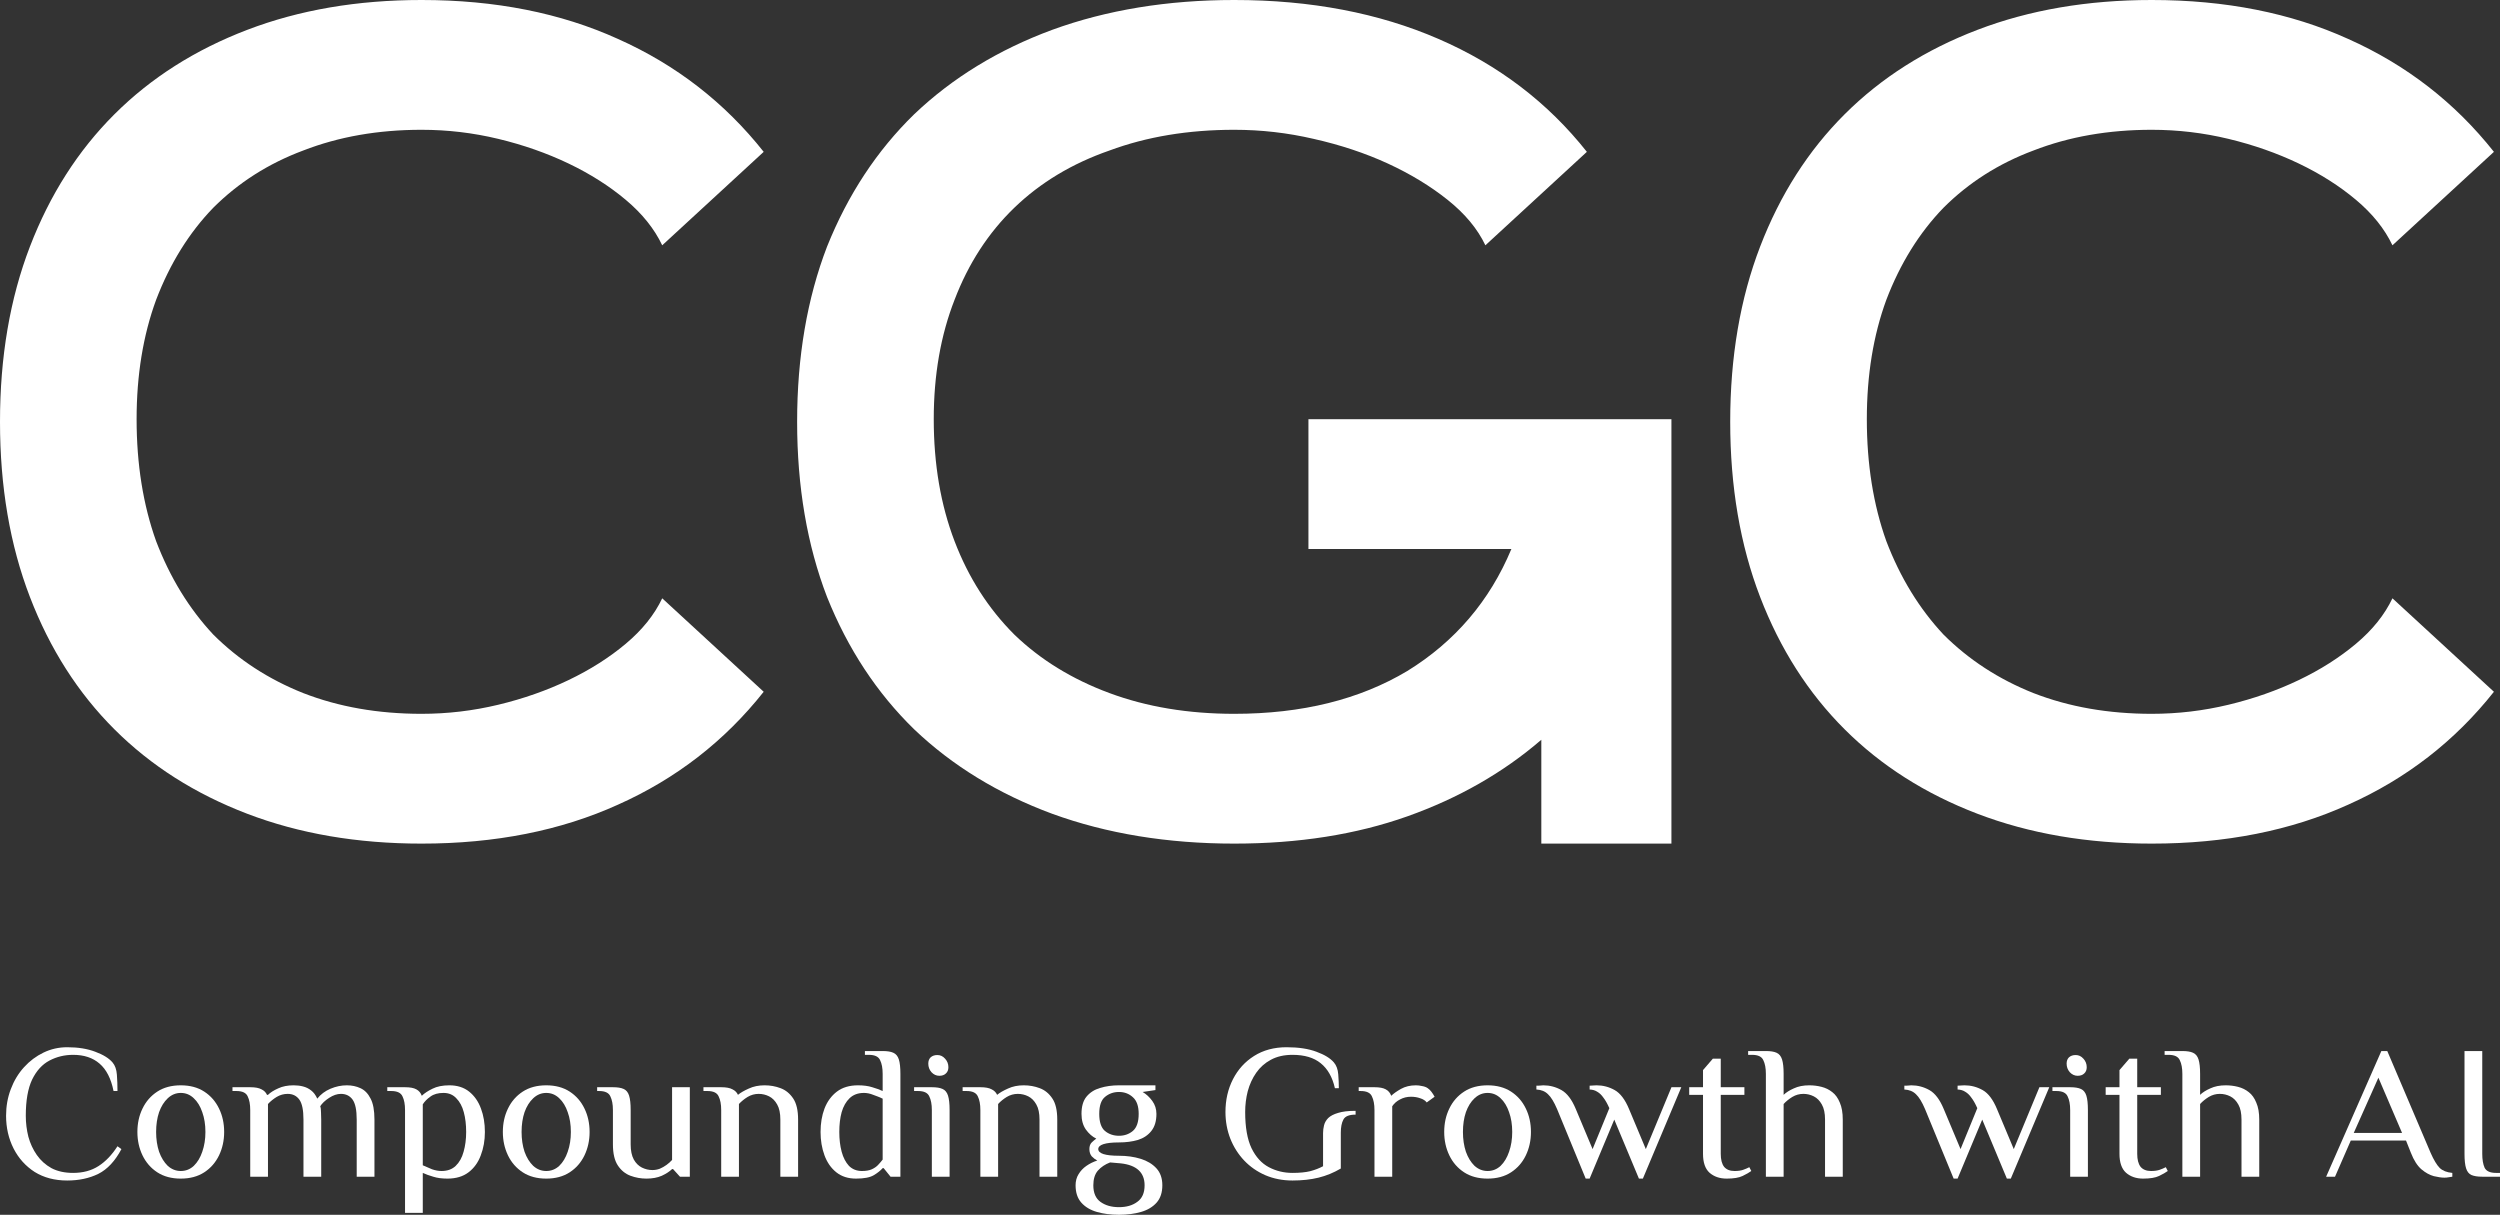
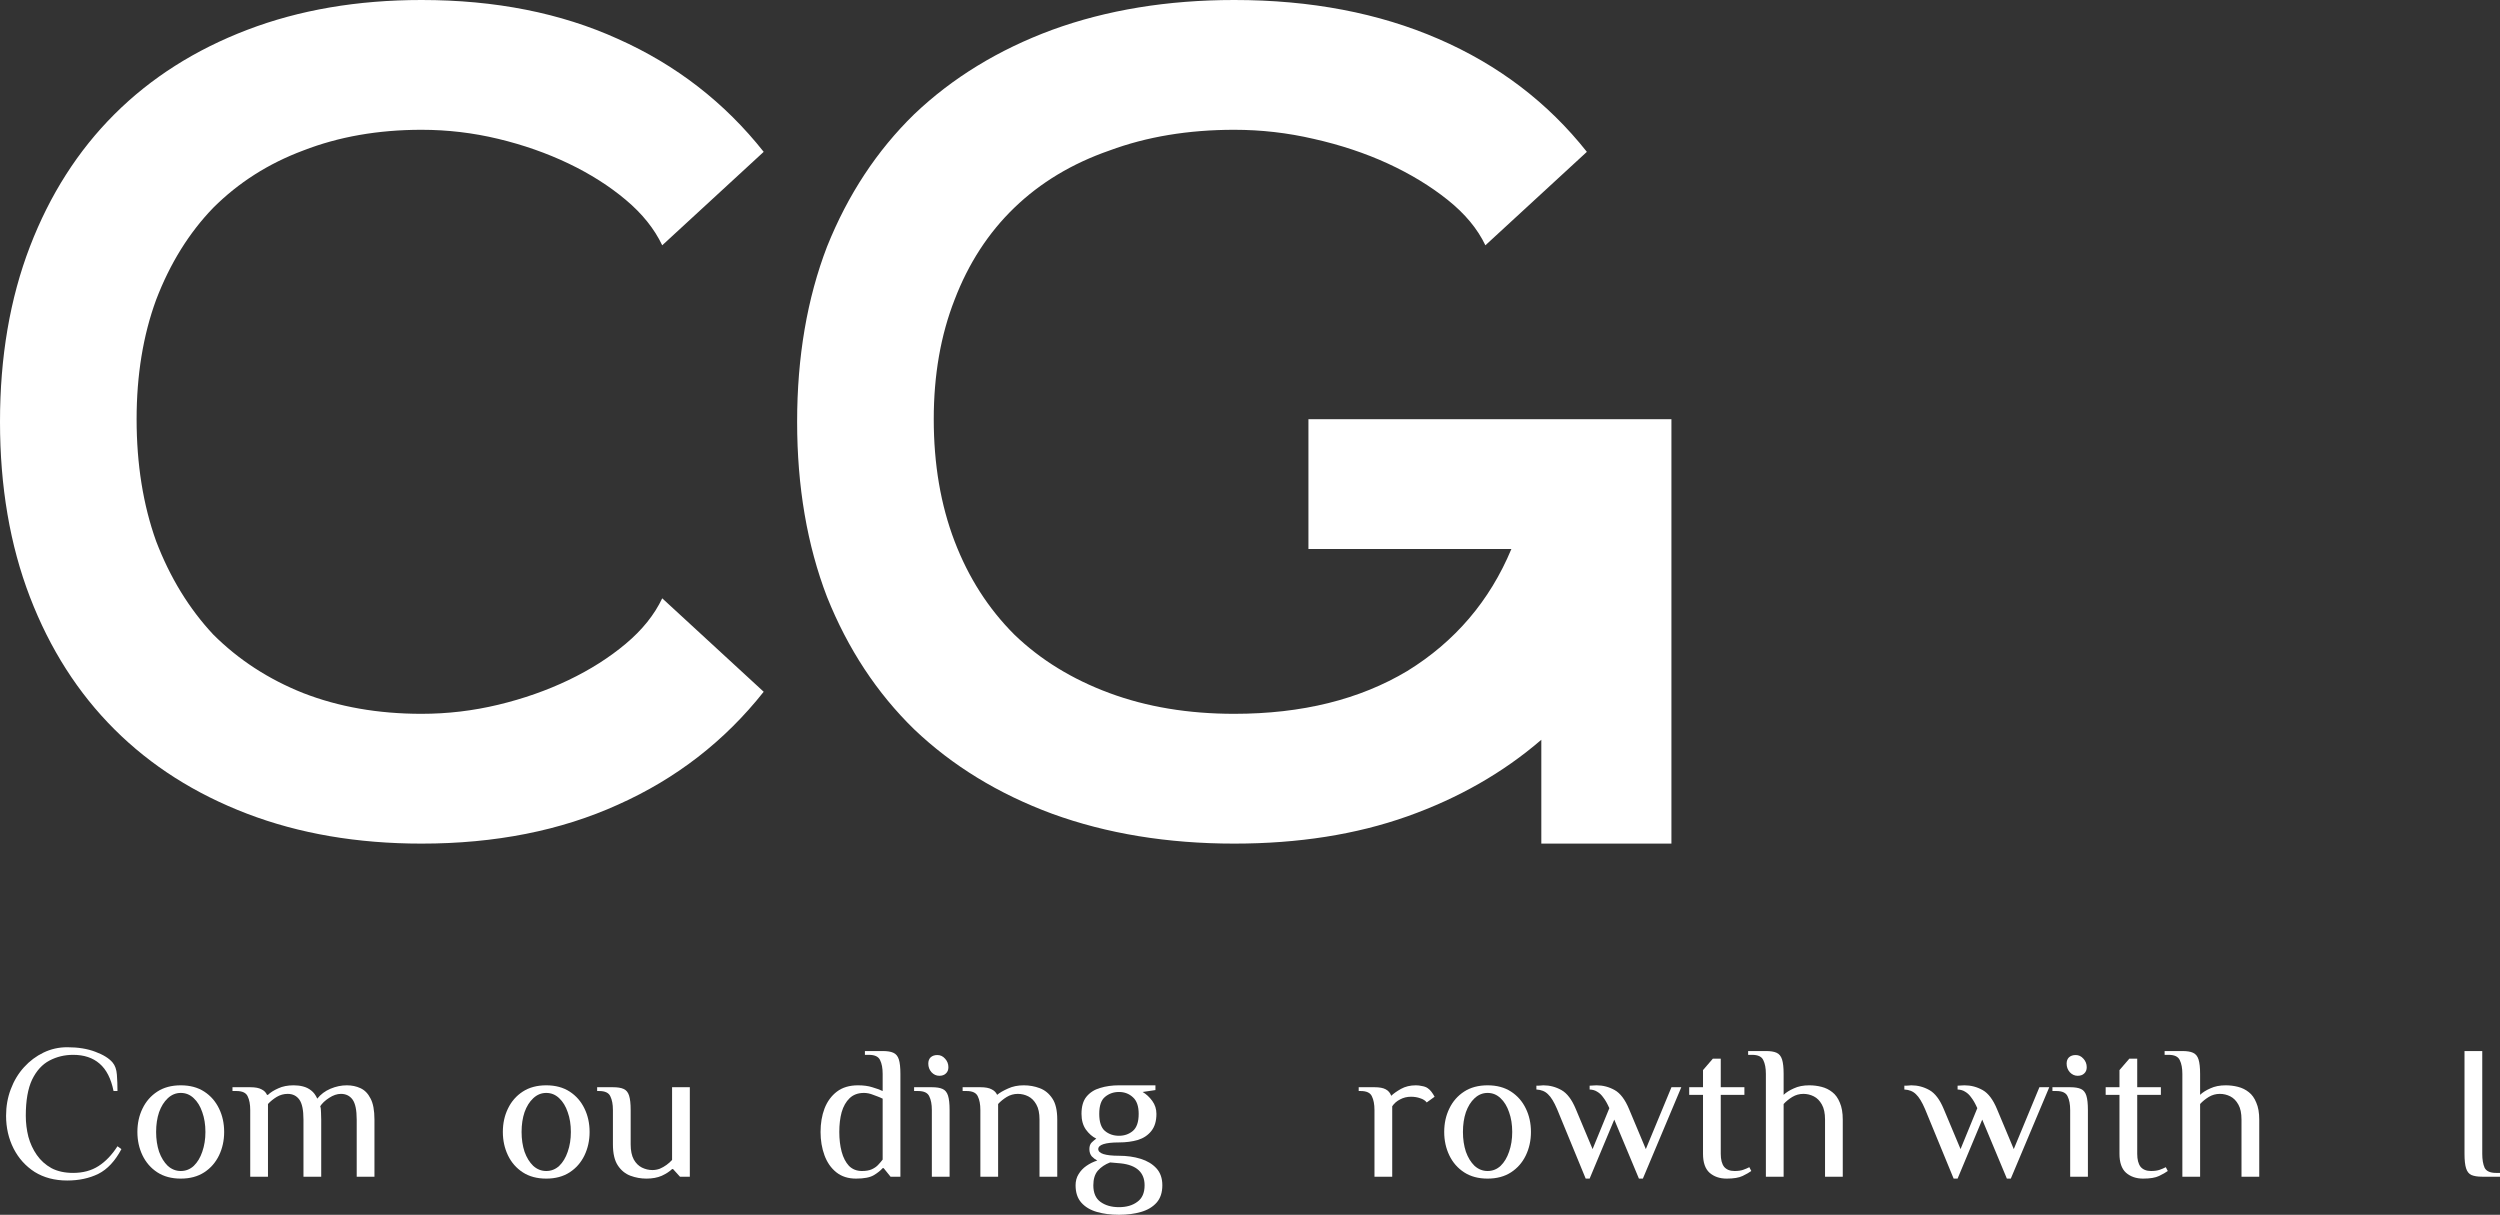
<svg xmlns="http://www.w3.org/2000/svg" width="142" height="69" viewBox="0 0 142 69" fill="none">
  <rect x="0" y="0" width="142" height="69" fill="#333333" stroke="none" />
  <path d="M0 23.958C0 20.272 0.567 16.955 1.7 14.006C2.833 11.058 4.434 8.551 6.503 6.487C8.572 4.423 11.085 2.826 14.041 1.696C16.997 0.565 20.297 0 23.943 0C28.131 0 31.85 0.737 35.102 2.212C38.403 3.686 41.161 5.824 43.378 8.625L37.614 13.933C37.171 12.999 36.481 12.139 35.545 11.353C34.609 10.566 33.525 9.878 32.294 9.288C31.062 8.699 29.732 8.232 28.303 7.888C26.874 7.544 25.421 7.372 23.943 7.372C21.48 7.372 19.238 7.765 17.218 8.551C15.248 9.288 13.548 10.37 12.119 11.795C10.74 13.22 9.656 14.965 8.868 17.029C8.129 19.044 7.759 21.305 7.759 23.811C7.759 26.366 8.129 28.676 8.868 30.74C9.656 32.804 10.74 34.574 12.119 36.048C13.548 37.473 15.248 38.579 17.218 39.365C19.238 40.152 21.48 40.545 23.943 40.545C25.421 40.545 26.874 40.373 28.303 40.029C29.732 39.685 31.062 39.218 32.294 38.628C33.525 38.038 34.609 37.35 35.545 36.564C36.481 35.778 37.171 34.918 37.614 33.984L43.378 39.292C41.161 42.093 38.403 44.231 35.102 45.705C31.85 47.179 28.131 47.917 23.943 47.917C20.297 47.917 16.997 47.352 14.041 46.221C11.085 45.091 8.572 43.494 6.503 41.429C4.434 39.365 2.833 36.859 1.7 33.91C0.567 30.962 0 27.644 0 23.958Z" fill="white" />
  <path d="M45.277 23.958C45.277 20.272 45.844 16.955 46.977 14.006C48.159 11.058 49.81 8.551 51.928 6.487C54.096 4.423 56.707 2.826 59.761 1.696C62.865 0.565 66.314 0 70.107 0C74.442 0 78.31 0.737 81.709 2.212C85.109 3.686 87.917 5.824 90.134 8.625L84.37 13.933C83.926 12.999 83.212 12.139 82.227 11.353C81.241 10.566 80.108 9.878 78.827 9.288C77.546 8.699 76.142 8.232 74.615 7.888C73.137 7.544 71.634 7.372 70.107 7.372C67.496 7.372 65.131 7.765 63.013 8.551C60.895 9.288 59.096 10.37 57.618 11.795C56.14 13.22 55.007 14.965 54.219 17.029C53.431 19.044 53.037 21.305 53.037 23.811C53.037 26.366 53.431 28.676 54.219 30.74C55.007 32.804 56.14 34.574 57.618 36.048C59.096 37.473 60.895 38.579 63.013 39.365C65.131 40.152 67.496 40.545 70.107 40.545C73.95 40.545 77.226 39.734 79.936 38.112C82.645 36.441 84.616 34.131 85.847 31.183H74.319V23.811H94.937V47.917H87.547V42.019C85.379 43.887 82.842 45.337 79.936 46.369C77.029 47.401 73.753 47.917 70.107 47.917C66.314 47.917 62.865 47.352 59.761 46.221C56.707 45.091 54.096 43.494 51.928 41.429C49.81 39.365 48.159 36.859 46.977 33.91C45.844 30.962 45.277 27.644 45.277 23.958Z" fill="white" />
-   <path d="M98.276 23.958C98.276 20.272 98.843 16.955 99.976 14.006C101.109 11.058 102.71 8.551 104.779 6.487C106.849 4.423 109.361 2.826 112.317 1.696C115.273 0.565 118.574 0 122.219 0C126.407 0 130.127 0.737 133.378 2.212C136.679 3.686 139.438 5.824 141.655 8.625L135.891 13.933C135.447 12.999 134.758 12.139 133.821 11.353C132.885 10.566 131.802 9.878 130.57 9.288C129.338 8.699 128.008 8.232 126.579 7.888C125.151 7.544 123.697 7.372 122.219 7.372C119.756 7.372 117.515 7.765 115.495 8.551C113.524 9.288 111.824 10.37 110.396 11.795C109.016 13.22 107.932 14.965 107.144 17.029C106.405 19.044 106.036 21.305 106.036 23.811C106.036 26.366 106.405 28.676 107.144 30.74C107.932 32.804 109.016 34.574 110.396 36.048C111.824 37.473 113.524 38.579 115.495 39.365C117.515 40.152 119.756 40.545 122.219 40.545C123.697 40.545 125.151 40.373 126.579 40.029C128.008 39.685 129.338 39.218 130.57 38.628C131.802 38.038 132.885 37.35 133.821 36.564C134.758 35.778 135.447 34.918 135.891 33.984L141.655 39.292C139.438 42.093 136.679 44.231 133.378 45.705C130.127 47.179 126.407 47.917 122.219 47.917C118.574 47.917 115.273 47.352 112.317 46.221C109.361 45.091 106.849 43.494 104.779 41.429C102.71 39.365 101.109 36.859 99.976 33.91C98.843 30.962 98.276 27.644 98.276 23.958Z" fill="white" />
  <path d="M3.817 67.053C3.108 67.053 2.492 66.891 1.969 66.567C1.454 66.235 1.055 65.791 0.771 65.236C0.487 64.674 0.345 64.054 0.345 63.376C0.345 62.835 0.435 62.331 0.614 61.862C0.793 61.386 1.043 60.972 1.364 60.618C1.685 60.265 2.055 59.987 2.473 59.786C2.891 59.584 3.339 59.483 3.817 59.483C4.437 59.483 4.97 59.569 5.418 59.742C5.866 59.908 6.191 60.11 6.393 60.348C6.535 60.514 6.617 60.745 6.639 61.04C6.662 61.336 6.673 61.646 6.673 61.97H6.449C6.307 61.264 6.042 60.745 5.654 60.413C5.273 60.081 4.773 59.915 4.153 59.915C3.668 59.915 3.22 60.023 2.809 60.24C2.398 60.456 2.07 60.817 1.824 61.321C1.585 61.826 1.465 62.511 1.465 63.376C1.465 63.78 1.514 64.177 1.611 64.566C1.715 64.948 1.876 65.294 2.092 65.604C2.309 65.914 2.585 66.163 2.921 66.35C3.264 66.531 3.675 66.621 4.153 66.621C4.713 66.621 5.194 66.491 5.598 66.231C6.001 65.972 6.359 65.597 6.673 65.107L6.897 65.269C6.538 65.947 6.102 66.415 5.586 66.675C5.071 66.927 4.481 67.053 3.817 67.053Z" fill="white" />
  <path d="M10.268 66.945C9.745 66.945 9.301 66.826 8.935 66.588C8.57 66.35 8.29 66.029 8.095 65.626C7.901 65.222 7.804 64.778 7.804 64.296C7.804 63.805 7.901 63.362 8.095 62.965C8.29 62.561 8.57 62.241 8.935 62.003C9.301 61.765 9.745 61.646 10.268 61.646C10.791 61.646 11.235 61.765 11.601 62.003C11.967 62.241 12.246 62.561 12.441 62.965C12.635 63.362 12.732 63.805 12.732 64.296C12.732 64.778 12.635 65.222 12.441 65.626C12.246 66.029 11.967 66.35 11.601 66.588C11.235 66.826 10.791 66.945 10.268 66.945ZM10.268 66.513C10.552 66.513 10.798 66.415 11.007 66.221C11.216 66.019 11.377 65.752 11.489 65.42C11.608 65.081 11.668 64.706 11.668 64.296C11.668 63.877 11.608 63.502 11.489 63.171C11.377 62.839 11.216 62.576 11.007 62.381C10.798 62.179 10.552 62.078 10.268 62.078C9.992 62.078 9.745 62.179 9.529 62.381C9.32 62.576 9.156 62.839 9.036 63.171C8.924 63.502 8.868 63.877 8.868 64.296C8.868 64.706 8.924 65.081 9.036 65.42C9.156 65.752 9.32 66.019 9.529 66.221C9.745 66.415 9.992 66.513 10.268 66.513Z" fill="white" />
  <path d="M14.213 66.837V63.052C14.213 62.727 14.165 62.468 14.068 62.273C13.978 62.071 13.765 61.97 13.429 61.97H13.205V61.754H14.213C14.497 61.754 14.71 61.794 14.851 61.873C15.001 61.945 15.105 62.05 15.165 62.187H15.221C15.363 62.05 15.557 61.927 15.803 61.819C16.05 61.703 16.341 61.646 16.677 61.646C16.871 61.646 17.05 61.667 17.215 61.711C17.386 61.754 17.539 61.83 17.674 61.938C17.816 62.046 17.931 62.201 18.021 62.403C18.215 62.158 18.465 61.97 18.771 61.84C19.077 61.711 19.387 61.646 19.701 61.646C19.984 61.646 20.242 61.7 20.473 61.808C20.712 61.916 20.903 62.111 21.045 62.392C21.194 62.666 21.269 63.066 21.269 63.593V66.837H20.261V63.593C20.261 63.052 20.182 62.673 20.026 62.457C19.869 62.241 19.648 62.132 19.365 62.132C19.148 62.132 18.924 62.208 18.693 62.36C18.461 62.511 18.293 62.67 18.189 62.835C18.219 62.915 18.234 63.034 18.234 63.192C18.241 63.351 18.245 63.484 18.245 63.593V66.837H17.237V63.593C17.237 63.052 17.159 62.673 17.002 62.457C16.845 62.241 16.625 62.132 16.341 62.132C16.117 62.132 15.908 62.19 15.714 62.306C15.527 62.421 15.363 62.554 15.221 62.706V66.837H14.213Z" fill="white" />
-   <path d="M23.006 68.892V63.052C23.006 62.727 22.958 62.468 22.861 62.273C22.771 62.071 22.558 61.97 22.222 61.97H21.998V61.754H23.006C23.29 61.754 23.503 61.794 23.645 61.873C23.794 61.952 23.898 62.075 23.958 62.241C24.107 62.096 24.309 61.963 24.563 61.84C24.817 61.711 25.138 61.646 25.526 61.646C25.974 61.646 26.347 61.765 26.646 62.003C26.945 62.241 27.169 62.561 27.318 62.965C27.467 63.362 27.542 63.805 27.542 64.296C27.542 64.778 27.463 65.222 27.307 65.626C27.157 66.029 26.926 66.35 26.612 66.588C26.299 66.826 25.899 66.945 25.414 66.945C25.1 66.945 24.832 66.909 24.608 66.837C24.384 66.772 24.186 66.7 24.014 66.621V68.892H23.006ZM25.078 66.513C25.414 66.513 25.683 66.415 25.884 66.221C26.093 66.019 26.243 65.752 26.332 65.42C26.429 65.081 26.478 64.706 26.478 64.296C26.478 63.877 26.433 63.502 26.343 63.171C26.254 62.839 26.112 62.576 25.918 62.381C25.731 62.179 25.489 62.078 25.19 62.078C24.884 62.078 24.637 62.147 24.451 62.284C24.264 62.414 24.119 62.561 24.014 62.727V66.188C24.186 66.267 24.361 66.343 24.54 66.415C24.727 66.48 24.906 66.513 25.078 66.513Z" fill="white" />
  <path d="M31.026 66.945C30.503 66.945 30.059 66.826 29.693 66.588C29.327 66.35 29.047 66.029 28.853 65.626C28.659 65.222 28.562 64.778 28.562 64.296C28.562 63.805 28.659 63.362 28.853 62.965C29.047 62.561 29.327 62.241 29.693 62.003C30.059 61.765 30.503 61.646 31.026 61.646C31.548 61.646 31.992 61.765 32.358 62.003C32.724 62.241 33.004 62.561 33.198 62.965C33.392 63.362 33.489 63.805 33.489 64.296C33.489 64.778 33.392 65.222 33.198 65.626C33.004 66.029 32.724 66.35 32.358 66.588C31.992 66.826 31.548 66.945 31.026 66.945ZM31.026 66.513C31.309 66.513 31.556 66.415 31.765 66.221C31.974 66.019 32.134 65.752 32.246 65.42C32.366 65.081 32.425 64.706 32.425 64.296C32.425 63.877 32.366 63.502 32.246 63.171C32.134 62.839 31.974 62.576 31.765 62.381C31.556 62.179 31.309 62.078 31.026 62.078C30.749 62.078 30.503 62.179 30.287 62.381C30.078 62.576 29.913 62.839 29.794 63.171C29.682 63.502 29.626 63.877 29.626 64.296C29.626 64.706 29.682 65.081 29.794 65.42C29.913 65.752 30.078 66.019 30.287 66.221C30.503 66.415 30.749 66.513 31.026 66.513Z" fill="white" />
  <path d="M36.718 66.945C36.404 66.945 36.102 66.891 35.811 66.783C35.52 66.675 35.281 66.48 35.094 66.199C34.907 65.918 34.814 65.518 34.814 64.998V63.052C34.814 62.727 34.765 62.468 34.668 62.273C34.579 62.071 34.366 61.97 34.03 61.97H33.918V61.754H34.814C35.075 61.754 35.277 61.786 35.419 61.851C35.568 61.916 35.673 62.042 35.732 62.23C35.792 62.417 35.822 62.691 35.822 63.052V64.998C35.822 65.359 35.882 65.647 36.001 65.864C36.12 66.073 36.274 66.224 36.46 66.318C36.654 66.412 36.852 66.459 37.054 66.459C37.203 66.459 37.345 66.433 37.479 66.383C37.614 66.325 37.741 66.253 37.86 66.166C37.98 66.08 38.084 65.986 38.174 65.885V61.754H39.182V66.837H38.622L38.23 66.404H38.174C38.032 66.541 37.838 66.668 37.591 66.783C37.345 66.891 37.054 66.945 36.718 66.945Z" fill="white" />
-   <path d="M40.964 66.837V63.052C40.964 62.727 40.916 62.468 40.818 62.273C40.729 62.071 40.516 61.97 40.18 61.97H39.956V61.754H40.964C41.248 61.754 41.461 61.794 41.602 61.873C41.752 61.945 41.856 62.05 41.916 62.187C42.065 62.064 42.271 61.945 42.532 61.83C42.793 61.707 43.092 61.646 43.428 61.646C43.749 61.646 44.051 61.7 44.335 61.808C44.626 61.916 44.865 62.111 45.052 62.392C45.238 62.666 45.332 63.066 45.332 63.593V66.837H44.324V63.593C44.324 63.232 44.264 62.947 44.145 62.738C44.025 62.522 43.872 62.367 43.685 62.273C43.499 62.179 43.301 62.132 43.092 62.132C42.868 62.132 42.659 62.19 42.465 62.306C42.278 62.421 42.114 62.554 41.972 62.706V66.837H40.964Z" fill="white" />
  <path d="M48.623 66.945C48.176 66.945 47.802 66.826 47.504 66.588C47.205 66.35 46.981 66.029 46.832 65.626C46.682 65.222 46.608 64.778 46.608 64.296C46.608 63.805 46.682 63.362 46.832 62.965C46.989 62.561 47.224 62.241 47.537 62.003C47.851 61.765 48.25 61.646 48.736 61.646C49.049 61.646 49.318 61.682 49.542 61.754C49.766 61.819 49.964 61.891 50.135 61.97V60.997C50.135 60.672 50.087 60.413 49.99 60.218C49.9 60.016 49.687 59.915 49.352 59.915H49.127V59.699H50.135C50.397 59.699 50.598 59.731 50.74 59.796C50.889 59.861 50.994 59.987 51.054 60.175C51.114 60.362 51.143 60.636 51.143 60.997V66.837H50.583L50.191 66.35H50.135C50.016 66.487 49.848 66.621 49.631 66.751C49.415 66.88 49.079 66.945 48.623 66.945ZM48.959 66.513C49.191 66.513 49.378 66.48 49.52 66.415C49.661 66.35 49.777 66.271 49.867 66.177C49.964 66.076 50.053 65.972 50.135 65.864V62.403C49.964 62.324 49.785 62.251 49.598 62.187C49.419 62.114 49.243 62.078 49.072 62.078C48.736 62.078 48.463 62.179 48.254 62.381C48.052 62.576 47.903 62.839 47.806 63.171C47.716 63.502 47.672 63.877 47.672 64.296C47.672 64.706 47.716 65.081 47.806 65.42C47.896 65.752 48.034 66.019 48.22 66.221C48.414 66.415 48.661 66.513 48.959 66.513Z" fill="white" />
  <path d="M52.929 66.837V63.052C52.929 62.727 52.88 62.468 52.783 62.273C52.693 62.071 52.481 61.97 52.145 61.97H51.921V61.754H52.929C53.19 61.754 53.392 61.786 53.533 61.851C53.683 61.916 53.787 62.042 53.847 62.23C53.907 62.417 53.937 62.691 53.937 63.052V66.837H52.929ZM53.354 61.105C53.182 61.105 53.033 61.036 52.906 60.9C52.787 60.763 52.727 60.6 52.727 60.413C52.727 60.261 52.772 60.142 52.861 60.056C52.959 59.969 53.085 59.926 53.242 59.926C53.414 59.926 53.559 59.995 53.679 60.132C53.806 60.269 53.869 60.431 53.869 60.618C53.869 60.77 53.821 60.889 53.724 60.975C53.634 61.062 53.511 61.105 53.354 61.105Z" fill="white" />
  <path d="M55.685 66.837V63.052C55.685 62.727 55.636 62.468 55.539 62.273C55.449 62.071 55.237 61.97 54.901 61.97H54.677V61.754H55.685C55.968 61.754 56.181 61.794 56.323 61.873C56.472 61.945 56.577 62.05 56.636 62.187C56.786 62.064 56.991 61.945 57.252 61.83C57.514 61.707 57.812 61.646 58.148 61.646C58.469 61.646 58.772 61.7 59.056 61.808C59.347 61.916 59.586 62.111 59.772 62.392C59.959 62.666 60.052 63.066 60.052 63.593V66.837H59.044V63.593C59.044 63.232 58.985 62.947 58.865 62.738C58.746 62.522 58.593 62.367 58.406 62.273C58.219 62.179 58.022 62.132 57.812 62.132C57.589 62.132 57.379 62.19 57.185 62.306C56.999 62.421 56.834 62.554 56.693 62.706V66.837H55.685Z" fill="white" />
  <path d="M63.557 69C63.094 69 62.676 68.946 62.303 68.838C61.929 68.73 61.634 68.553 61.418 68.308C61.201 68.063 61.093 67.735 61.093 67.324C61.093 67.086 61.149 66.877 61.261 66.696C61.373 66.509 61.522 66.35 61.709 66.221C61.896 66.091 62.101 65.99 62.325 65.918C62.213 65.86 62.108 65.781 62.011 65.68C61.922 65.572 61.877 65.435 61.877 65.269C61.877 65.103 61.922 64.977 62.011 64.89C62.101 64.804 62.187 64.732 62.269 64.674C62.045 64.566 61.847 64.393 61.675 64.155C61.511 63.917 61.429 63.621 61.429 63.268C61.429 62.85 61.522 62.525 61.709 62.295C61.903 62.057 62.161 61.891 62.482 61.797C62.81 61.696 63.169 61.646 63.557 61.646H65.629V61.916L64.901 62.024C65.11 62.147 65.293 62.316 65.45 62.533C65.606 62.749 65.685 62.994 65.685 63.268C65.685 63.679 65.588 64.003 65.394 64.241C65.207 64.479 64.953 64.649 64.632 64.75C64.311 64.843 63.953 64.89 63.557 64.89C63.169 64.89 62.874 64.923 62.672 64.988C62.478 65.052 62.381 65.146 62.381 65.269C62.381 65.391 62.478 65.485 62.672 65.55C62.874 65.615 63.169 65.647 63.557 65.647C64.005 65.647 64.415 65.705 64.789 65.82C65.162 65.936 65.461 66.116 65.685 66.361C65.909 66.606 66.021 66.927 66.021 67.324C66.021 67.735 65.912 68.063 65.696 68.308C65.479 68.553 65.184 68.73 64.811 68.838C64.438 68.946 64.02 69 63.557 69ZM63.557 68.567C63.983 68.567 64.33 68.466 64.598 68.265C64.875 68.07 65.013 67.756 65.013 67.324C65.013 66.963 64.901 66.678 64.677 66.469C64.453 66.26 64.117 66.13 63.669 66.08L63.053 66.026C62.769 66.134 62.538 66.289 62.359 66.491C62.187 66.693 62.101 66.97 62.101 67.324C62.101 67.756 62.235 68.07 62.504 68.265C62.781 68.466 63.131 68.567 63.557 68.567ZM63.557 64.512C63.863 64.512 64.124 64.422 64.341 64.241C64.565 64.054 64.677 63.73 64.677 63.268C64.677 62.835 64.569 62.522 64.352 62.327C64.136 62.125 63.87 62.024 63.557 62.024C63.251 62.024 62.986 62.118 62.762 62.306C62.545 62.486 62.437 62.807 62.437 63.268C62.437 63.73 62.545 64.054 62.762 64.241C62.986 64.422 63.251 64.512 63.557 64.512Z" fill="white" />
-   <path d="M73.414 67.053C72.854 67.053 72.339 66.952 71.869 66.751C71.406 66.549 71.006 66.271 70.67 65.918C70.335 65.564 70.073 65.153 69.886 64.685C69.7 64.209 69.606 63.701 69.606 63.16C69.606 62.475 69.748 61.855 70.032 61.3C70.316 60.745 70.715 60.305 71.23 59.98C71.753 59.649 72.369 59.483 73.078 59.483C73.758 59.483 74.325 59.569 74.781 59.742C75.236 59.908 75.564 60.11 75.766 60.348C75.908 60.514 75.99 60.737 76.012 61.019C76.035 61.3 76.046 61.563 76.046 61.808H75.822C75.68 61.181 75.411 60.709 75.016 60.391C74.627 60.074 74.094 59.915 73.414 59.915C72.936 59.915 72.526 60.009 72.182 60.197C71.846 60.377 71.57 60.622 71.354 60.932C71.137 61.242 70.977 61.592 70.872 61.981C70.775 62.363 70.726 62.756 70.726 63.16C70.726 64.025 70.846 64.71 71.085 65.215C71.331 65.719 71.66 66.08 72.07 66.296C72.481 66.513 72.929 66.621 73.414 66.621C73.817 66.621 74.153 66.588 74.422 66.523C74.691 66.451 74.933 66.358 75.15 66.242V64.36C75.15 64.209 75.169 64.061 75.206 63.917C75.243 63.766 75.322 63.629 75.441 63.506C75.568 63.383 75.755 63.286 76.001 63.214C76.248 63.135 76.58 63.095 76.998 63.095V63.311C76.632 63.311 76.401 63.405 76.304 63.593C76.207 63.773 76.158 64.022 76.158 64.339V66.372C75.755 66.61 75.333 66.783 74.892 66.891C74.452 66.999 73.959 67.053 73.414 67.053Z" fill="white" />
  <path d="M78.07 66.837V63.052C78.07 62.727 78.021 62.468 77.924 62.273C77.835 62.071 77.622 61.97 77.286 61.97H77.174V61.754H78.07C78.354 61.754 78.566 61.794 78.708 61.873C78.858 61.952 78.962 62.075 79.022 62.241C79.149 62.118 79.332 61.988 79.571 61.851C79.817 61.714 80.101 61.646 80.422 61.646C80.534 61.646 80.653 61.66 80.78 61.689C80.907 61.711 81.011 61.75 81.094 61.808C81.176 61.866 81.247 61.934 81.306 62.014C81.366 62.093 81.426 62.187 81.486 62.295L81.038 62.619C80.956 62.511 80.832 62.432 80.668 62.381C80.511 62.324 80.336 62.295 80.142 62.295C79.918 62.295 79.713 62.345 79.526 62.446C79.339 62.54 79.19 62.67 79.078 62.835C79.078 62.871 79.078 62.925 79.078 62.998C79.078 63.062 79.078 63.117 79.078 63.16V66.837H78.07Z" fill="white" />
  <path d="M84.495 66.945C83.972 66.945 83.528 66.826 83.162 66.588C82.796 66.35 82.516 66.029 82.322 65.626C82.128 65.222 82.031 64.778 82.031 64.296C82.031 63.805 82.128 63.362 82.322 62.965C82.516 62.561 82.796 62.241 83.162 62.003C83.528 61.765 83.972 61.646 84.495 61.646C85.017 61.646 85.461 61.765 85.827 62.003C86.193 62.241 86.473 62.561 86.667 62.965C86.861 63.362 86.958 63.805 86.958 64.296C86.958 64.778 86.861 65.222 86.667 65.626C86.473 66.029 86.193 66.35 85.827 66.588C85.461 66.826 85.017 66.945 84.495 66.945ZM84.495 66.513C84.778 66.513 85.025 66.415 85.234 66.221C85.443 66.019 85.603 65.752 85.715 65.42C85.835 65.081 85.894 64.706 85.894 64.296C85.894 63.877 85.835 63.502 85.715 63.171C85.603 62.839 85.443 62.576 85.234 62.381C85.025 62.179 84.778 62.078 84.495 62.078C84.218 62.078 83.972 62.179 83.755 62.381C83.546 62.576 83.382 62.839 83.263 63.171C83.151 63.502 83.095 63.877 83.095 64.296C83.095 64.706 83.151 65.081 83.263 65.42C83.382 65.752 83.546 66.019 83.755 66.221C83.972 66.415 84.218 66.513 84.495 66.513Z" fill="white" />
  <path d="M90.067 66.945L88.443 62.998C88.271 62.594 88.1 62.313 87.928 62.154C87.764 61.988 87.543 61.898 87.267 61.884V61.667C87.29 61.667 87.323 61.667 87.368 61.667C87.42 61.66 87.472 61.657 87.525 61.657C87.584 61.649 87.629 61.646 87.659 61.646C88.025 61.646 88.368 61.736 88.689 61.916C89.01 62.096 89.283 62.457 89.507 62.998L90.459 65.269L91.411 62.944C91.299 62.691 91.187 62.493 91.075 62.349C90.97 62.197 90.855 62.086 90.728 62.014C90.608 61.934 90.463 61.891 90.291 61.884V61.667C90.321 61.667 90.38 61.664 90.47 61.657C90.56 61.649 90.631 61.646 90.683 61.646C91.049 61.646 91.392 61.736 91.713 61.916C92.034 62.096 92.307 62.457 92.531 62.998L93.483 65.269L94.939 61.754H95.498L93.315 66.945H93.091L91.691 63.593L90.291 66.945H90.067Z" fill="white" />
  <path d="M98.075 66.945C97.679 66.945 97.354 66.833 97.1 66.61C96.854 66.386 96.731 66.029 96.731 65.539V62.187H95.947V61.754H96.731V60.781L97.29 60.132H97.739V61.754H99.082V62.187H97.739V65.539C97.739 65.864 97.802 66.109 97.929 66.275C98.063 66.433 98.261 66.513 98.522 66.513C98.717 66.513 98.877 66.491 99.004 66.448C99.131 66.404 99.25 66.354 99.362 66.296L99.474 66.513C99.355 66.599 99.191 66.693 98.982 66.794C98.773 66.895 98.47 66.945 98.075 66.945Z" fill="white" />
  <path d="M100.302 66.837V60.997C100.302 60.672 100.253 60.413 100.156 60.218C100.067 60.016 99.854 59.915 99.518 59.915H99.294V59.699H100.302C100.563 59.699 100.765 59.731 100.907 59.796C101.056 59.861 101.16 59.987 101.22 60.175C101.28 60.362 101.31 60.636 101.31 60.997V62.187C101.452 62.05 101.646 61.927 101.892 61.819C102.139 61.703 102.43 61.646 102.766 61.646C103.005 61.646 103.236 61.675 103.46 61.732C103.691 61.79 103.897 61.891 104.076 62.035C104.255 62.172 104.397 62.37 104.502 62.63C104.613 62.882 104.669 63.203 104.669 63.593V66.837H103.662V63.593C103.662 63.232 103.602 62.947 103.482 62.738C103.363 62.522 103.21 62.367 103.023 62.273C102.837 62.179 102.639 62.132 102.43 62.132C102.206 62.132 101.997 62.19 101.803 62.306C101.616 62.421 101.452 62.554 101.31 62.706V66.837H100.302Z" fill="white" />
  <path d="M110.967 66.945L109.343 62.998C109.171 62.594 108.999 62.313 108.828 62.154C108.663 61.988 108.443 61.898 108.167 61.884V61.667C108.189 61.667 108.223 61.667 108.268 61.667C108.32 61.66 108.372 61.657 108.424 61.657C108.484 61.649 108.529 61.646 108.559 61.646C108.925 61.646 109.268 61.736 109.589 61.916C109.91 62.096 110.183 62.457 110.407 62.998L111.359 65.269L112.311 62.944C112.199 62.691 112.087 62.493 111.975 62.349C111.87 62.197 111.754 62.086 111.627 62.014C111.508 61.934 111.362 61.891 111.191 61.884V61.667C111.221 61.667 111.28 61.664 111.37 61.657C111.459 61.649 111.53 61.646 111.583 61.646C111.948 61.646 112.292 61.736 112.613 61.916C112.934 62.096 113.206 62.457 113.43 62.998L114.382 65.269L115.838 61.754H116.398L114.214 66.945H113.99L112.591 63.593L111.191 66.945H110.967Z" fill="white" />
  <path d="M117.586 66.837V63.052C117.586 62.727 117.537 62.468 117.44 62.273C117.35 62.071 117.138 61.97 116.802 61.97H116.578V61.754H117.586C117.847 61.754 118.048 61.786 118.19 61.851C118.34 61.916 118.444 62.042 118.504 62.23C118.564 62.417 118.593 62.691 118.593 63.052V66.837H117.586ZM118.011 61.105C117.839 61.105 117.69 61.036 117.563 60.9C117.444 60.763 117.384 60.6 117.384 60.413C117.384 60.261 117.429 60.142 117.518 60.056C117.615 59.969 117.742 59.926 117.899 59.926C118.071 59.926 118.216 59.995 118.336 60.132C118.463 60.269 118.526 60.431 118.526 60.618C118.526 60.77 118.478 60.889 118.381 60.975C118.291 61.062 118.168 61.105 118.011 61.105Z" fill="white" />
  <path d="M121.73 66.945C121.335 66.945 121.01 66.833 120.756 66.61C120.51 66.386 120.386 66.029 120.386 65.539V62.187H119.602V61.754H120.386V60.781L120.946 60.132H121.394V61.754H122.738V62.187H121.394V65.539C121.394 65.864 121.458 66.109 121.585 66.275C121.719 66.433 121.917 66.513 122.178 66.513C122.372 66.513 122.533 66.491 122.66 66.448C122.787 66.404 122.906 66.354 123.018 66.296L123.13 66.513C123.011 66.599 122.846 66.693 122.637 66.794C122.428 66.895 122.126 66.945 121.73 66.945Z" fill="white" />
  <path d="M123.958 66.837V60.997C123.958 60.672 123.909 60.413 123.812 60.218C123.722 60.016 123.51 59.915 123.174 59.915H122.95V59.699H123.958C124.219 59.699 124.421 59.731 124.562 59.796C124.712 59.861 124.816 59.987 124.876 60.175C124.936 60.362 124.966 60.636 124.966 60.997V62.187C125.107 62.05 125.302 61.927 125.548 61.819C125.794 61.703 126.085 61.646 126.421 61.646C126.66 61.646 126.892 61.675 127.116 61.732C127.347 61.79 127.553 61.891 127.732 62.035C127.911 62.172 128.053 62.37 128.157 62.63C128.269 62.882 128.325 63.203 128.325 63.593V66.837H127.317V63.593C127.317 63.232 127.258 62.947 127.138 62.738C127.019 62.522 126.866 62.367 126.679 62.273C126.492 62.179 126.295 62.132 126.085 62.132C125.861 62.132 125.652 62.19 125.458 62.306C125.272 62.421 125.107 62.554 124.966 62.706V66.837H123.958Z" fill="white" />
-   <path d="M138.844 66.891C138.68 66.891 138.479 66.862 138.24 66.805C138.001 66.74 137.766 66.61 137.534 66.415C137.303 66.213 137.105 65.903 136.941 65.485L136.661 64.782H133.525L132.629 66.837H132.125L135.261 59.699H135.597L138.061 65.485C138.24 65.889 138.411 66.174 138.576 66.34C138.74 66.498 138.979 66.592 139.292 66.621V66.837C139.233 66.851 139.162 66.862 139.08 66.869C139.005 66.884 138.927 66.891 138.844 66.891ZM133.693 64.35H136.437L135.093 61.213L133.693 64.35Z" fill="white" />
  <path d="M140.992 66.837C140.731 66.837 140.525 66.805 140.376 66.74C140.234 66.675 140.133 66.549 140.074 66.361C140.014 66.174 139.984 65.9 139.984 65.539V59.699H140.992V65.539C140.992 65.864 141.037 66.127 141.126 66.329C141.224 66.523 141.44 66.621 141.776 66.621H142V66.837H140.992Z" fill="white" />
</svg>